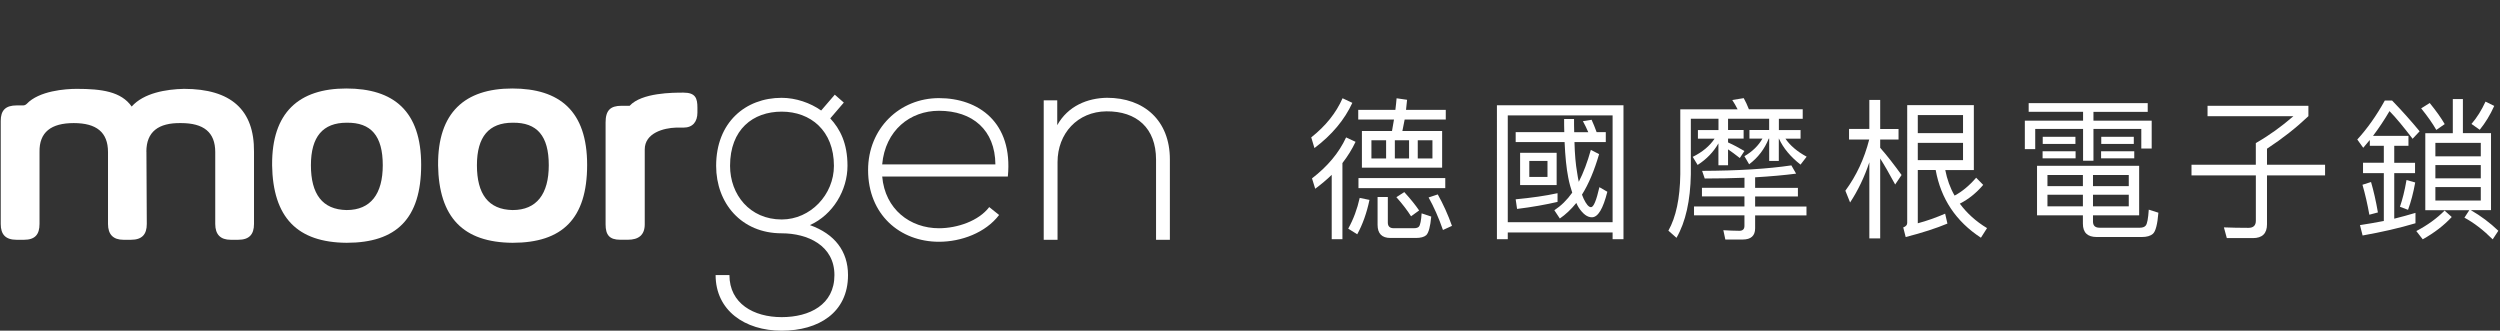
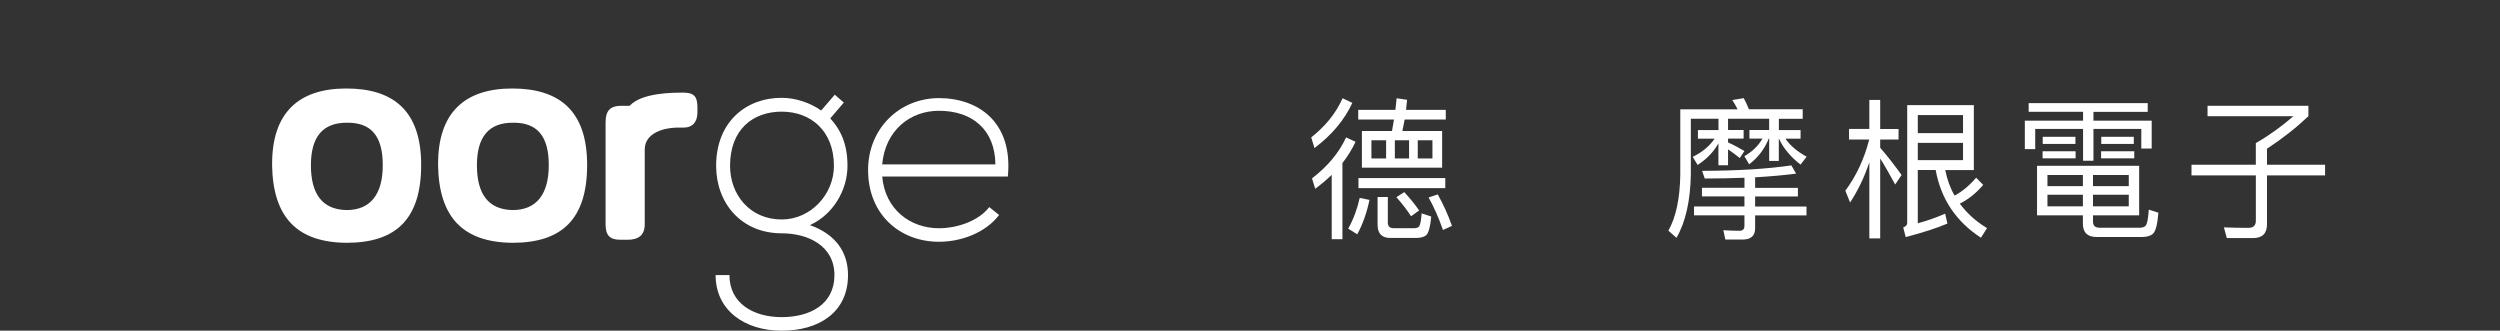
<svg xmlns="http://www.w3.org/2000/svg" id="Layer_2" data-name="Layer 2" viewBox="0 0 756 100">
  <rect x="0" y="0" width="756" height="100" fill="#333333" stroke="none" />
  <defs>
    <style>
      .cls-1 {
        fill: none;
      }

      .cls-2 {
        fill: #fff;
      }
    </style>
  </defs>
  <g id="Layer_1-2" data-name="Layer 1">
    <g>
-       <rect class="cls-1" width="756" height="100" />
      <g>
        <g>
-           <path class="cls-2" d="M44.28,45.88l.11,21.85c0,3.19-1.48,4.78-4.78,4.78h-2.28c-3.07,0-4.67-1.59-4.67-4.78v-21.74c0-6.03-3.53-8.77-10.36-8.77s-10.47,2.73-10.35,8.77v21.74c0,3.19-1.37,4.78-4.67,4.78h-2.28c-3.3,0-4.78-1.59-4.78-4.78v-31.19c0-3.18,1.48-4.66,4.78-4.66h2.05c.57,0,1.02-.46,1.02-.46,3.76-3.98,11.73-4.55,15.14-4.55,7.51,0,13.43.8,16.61,5.35,3.64-4.1,10.36-5.23,15.82-5.35,14.23,0,21.28,6.37,21.17,19.01v21.85c0,3.19-1.48,4.78-4.78,4.78h-2.28c-3.07,0-4.66-1.59-4.66-4.78v-21.74c0-6.03-3.53-8.77-10.36-8.77-6.83-.11-10.47,2.62-10.47,8.65" />
          <path class="cls-2" d="M82.29,49.86c-.11-15.82,8.08-23.1,22.42-23.1s22.65,6.82,22.65,23.1-7.51,23.56-22.54,23.56c-14.91-.11-22.31-7.62-22.54-23.56M115.75,49.97c0-8.88-3.53-12.97-10.92-12.86-7.17,0-10.81,4.2-10.81,12.86s3.42,13.43,10.81,13.55c7.28,0,10.92-4.89,10.92-13.55" />
          <path class="cls-2" d="M132.48,49.86c-.11-15.82,8.08-23.1,22.42-23.1s22.65,6.82,22.65,23.1-7.51,23.56-22.54,23.56c-14.91-.11-22.31-7.62-22.54-23.56M165.95,49.97c0-8.88-3.53-12.97-10.92-12.86-7.17,0-10.81,4.2-10.81,12.86s3.42,13.43,10.81,13.55c7.28,0,10.92-4.89,10.92-13.55" />
          <path class="cls-2" d="M190.41,31.99c3.64-3.98,13.09-3.98,16.28-3.98,3.64,0,4.21,1.71,4.21,4.55v1.48c0,2.73-1.37,4.55-4.21,4.55h-2.28c-3.64.11-9.44,1.59-9.44,6.6v22.65c0,3.19-1.82,4.66-5.12,4.66h-2.28c-3.3,0-4.44-1.48-4.44-4.66v-30.84c0-3.64,1.48-5.01,4.78-5.01h2.51Z" />
          <path class="cls-2" d="M252.44,28.63l2.73,2.39-4.1,4.78c2.99,3.25,5.21,7.52,5.21,14.34,0,7.34-4.35,14.77-11.36,17.93,7.43,2.64,11.52,7.85,11.52,15.11,0,11.35-8.88,16.82-20.06,16.82s-19.98-6.15-19.98-16.82h4.18c0,8.62,7.34,12.72,15.79,12.72s15.96-3.76,15.96-12.72-8.11-12.63-15.96-12.63c-12.21,0-19.81-9.13-19.81-20.4,0-13.15,8.88-20.57,19.81-20.57,4.27,0,8.7,1.53,11.95,3.84l4.1-4.77ZM220.77,50.15c0,8.71,5.97,16.22,15.62,16.22,8.7,0,15.79-7.51,15.79-16.22,0-10.67-7.09-16.39-15.79-16.39s-15.62,5.38-15.62,16.39" />
          <path class="cls-2" d="M262.51,51.43c0-12.63,9.56-21.76,21.43-21.76s22.45,7.25,20.83,23.72h-37.99c.85,9.91,8.45,15.63,17.16,15.63,5.55,0,12.04-2.22,15.2-6.4l2.99,2.39c-4.1,5.38-11.44,8.1-18.19,8.1-11.86,0-21.43-8.28-21.43-21.68M301.01,49.72c-.09-10.42-6.91-16.22-17.08-16.22-8.7,0-16.22,5.89-17.16,16.22h34.23Z" />
-           <path class="cls-2" d="M319.71,30.34v7.51c3.24-5.81,9.13-8.19,15.03-8.28,11.27,0,19.03,6.91,19.03,18.61v24.33h-4.18v-24.24c0-9.56-5.89-14.68-15.02-14.6-8.71.09-14.77,6.66-14.77,15.37v23.47h-4.18V30.34h4.1Z" />
        </g>
        <g>
          <path class="cls-2" d="M408.95,31.1c-2.36,5.13-6.19,9.71-11.46,13.68l-.97-3.24c4.34-3.42,7.53-7.4,9.47-11.83l2.96,1.39ZM409.92,42.89c-1.06,2.26-2.4,4.39-3.97,6.42v23.02h-3.24v-19.46c-1.52,1.48-3.19,2.87-4.99,4.21l-.97-3.14c4.71-3.61,8.18-7.76,10.31-12.39l2.87,1.34ZM414.13,60.45c-.83,3.97-2.08,7.44-3.7,10.4l-2.73-1.71c1.57-2.82,2.73-5.92,3.47-9.29l2.96.6ZM425.5,30.18c-.09,1.06-.23,2.08-.32,3.05h12.02v2.91h-12.43c-.23,1.2-.46,2.36-.69,3.47h12.02v11.09h-24.26v-11.09h9.1c.23-1.16.42-2.31.6-3.47h-10.81v-2.91h11.23c.14-1.2.28-2.36.37-3.51l3.19.46ZM437.05,53.84v3.05h-26.25v-3.05h26.25ZM419.16,42.42h-4.44v5.5h4.44v-5.5ZM420.46,71.96c-2.59,0-3.88-1.34-3.88-3.97v-8.41h3.1v7.72c0,1.11.56,1.71,1.76,1.71h6.15c.74,0,1.25-.18,1.52-.51.37-.46.65-1.8.79-3.98l2.91.97c-.28,3.05-.79,4.94-1.53,5.64-.65.56-1.71.83-3.14.83h-7.67ZM426.1,42.42h-4.3v5.5h4.3v-5.5ZM429.15,63.64l-2.45,1.76c-1.11-1.76-2.59-3.7-4.44-5.78l2.4-1.53c1.94,2.13,3.42,3.98,4.48,5.55ZM433.17,42.42h-4.44v5.5h4.44v-5.5ZM439.08,68.3l-2.73,1.25c-1.29-3.74-2.77-7.02-4.34-9.84l2.77-.92c1.66,2.96,3.1,6.15,4.3,9.52Z" />
-           <path class="cls-2" d="M490.93,72.33h-3.28v-2.03h-31.7v2.03h-3.28V31.84h38.27v40.49ZM487.65,67.2v-32.31h-31.7v32.31h31.7ZM473.04,39.97c-.05-1.29-.05-2.63-.05-3.98h3c0,1.39,0,2.68.05,3.98h4.25c-.51-1.2-1.06-2.31-1.62-3.33l2.63-.42c.51,1.11,1.02,2.36,1.52,3.74h2.77v3h-9.47c.09,3.74.37,6.79.79,9.15.14,1.02.32,1.99.51,2.87,1.43-2.77,2.63-6.01,3.65-9.66l2.5,1.29c-1.43,4.9-3.14,9.01-5.18,12.25l.51,1.25c.79,1.66,1.52,2.54,2.22,2.54.79,0,1.62-2.03,2.54-6.05l2.4,1.39c-1.29,5.13-2.82,7.72-4.67,7.72-1.39,0-2.68-.97-3.97-2.91-.28-.46-.56-.97-.74-1.43-1.57,1.94-3.24,3.51-4.99,4.71l-1.66-2.5c2.03-1.34,3.84-3.1,5.41-5.32-.46-1.39-.88-2.87-1.2-4.53-.56-2.82-.92-6.42-1.11-10.77h-14.79v-3h14.7ZM471.01,61.05c-3.6.83-7.67,1.57-12.25,2.13l-.42-2.91c4.81-.46,9.06-1.06,12.66-1.85v2.63ZM470.73,46.21v9.75h-11.05v-9.75h11.05ZM467.96,48.66h-5.5v4.85h5.5v-4.85Z" />
          <path class="cls-2" d="M519.67,39.33v-3.42h-8.36v16.78c-.14,8-1.57,14.42-4.34,19.23l-2.45-2.17c2.31-4.11,3.51-9.8,3.6-17.05v-19.64h17.33c-.51-1.02-1.06-1.99-1.62-2.82l3.47-.56c.55.97,1.06,2.08,1.57,3.37h16.27v2.87h-7.21v3.42h6.56v2.59h-4.58c1.39,2.03,3.51,3.88,6.42,5.45l-1.85,2.4c-3.05-2.4-5.22-4.99-6.52-7.86h-.05v6.75h-2.91v-6.75h-.14c-1.25,3.14-3.23,5.73-5.92,7.76l-1.43-2.45c2.4-1.39,4.25-3.19,5.45-5.32h-3.93v-2.59h5.96v-3.42h-12.43v3.42h4.71v2.59h-4.71v1.16c1.66.74,3.28,1.62,4.95,2.59l-1.39,2.13c-1.34-1.06-2.54-1.94-3.56-2.63v4.81h-2.91v-6.61c-1.48,2.59-3.56,4.76-6.29,6.52l-1.48-2.45c2.91-1.43,5.13-3.28,6.61-5.5h-5.04v-2.59h6.19ZM527.53,56.8v-3.05c-3.74.14-7.76.23-12.02.23l-.79-2.31c10.86-.05,19.87-.6,26.99-1.66l1.43,2.5c-3.56.46-7.67.83-12.39,1.11v3.19h12.94v2.59h-12.94v3.05h15.53v2.68h-15.53v3.93c0,2.22-1.25,3.37-3.74,3.37h-5.27l-.6-2.82c1.66.09,3.28.18,4.85.18,1.02,0,1.53-.51,1.53-1.48v-3.19h-15.25v-2.68h15.25v-3.05h-12.85v-2.59h12.85Z" />
          <path class="cls-2" d="M565.29,39v-8.78h3.28v8.78h5.55v3.19h-5.55v2.5c2.13,2.4,4.25,5.18,6.47,8.23l-1.94,2.87c-1.76-3.23-3.23-5.82-4.53-7.86v24.17h-3.28v-23.02c-1.48,4.44-3.42,8.5-5.82,12.15l-1.43-3.56c3.33-4.53,5.73-9.66,7.21-15.48h-6.1v-3.19h6.15ZM579.94,51.44v16.08c2.77-.74,5.5-1.71,8.27-2.91l.69,3c-3.33,1.39-7.53,2.77-12.62,4.07l-.74-2.91c.79-.28,1.2-.74,1.2-1.34V31.79h20.15v19.64h-8.64c.55,2.82,1.48,5.41,2.82,7.72,2.26-1.2,4.44-3,6.52-5.41l2.13,2.17c-2.08,2.45-4.44,4.34-7.07,5.68,2.13,2.87,4.85,5.36,8.23,7.39l-1.85,2.91c-7.58-4.95-12.11-11.79-13.68-20.47h-5.41ZM593.62,34.8h-13.68v5.45h13.68v-5.45ZM579.94,48.43h13.68v-5.22h-13.68v5.22Z" />
          <path class="cls-2" d="M649.47,31.19v2.63h-16.41v2.68h17.61v8.41h-3.14v-5.92h-14.47v9.61h-3.14v-9.61h-14.47v6.1h-3.14v-8.6h17.61v-2.68h-16.45v-2.63h36ZM646.88,50.14v14.97h-13.96v1.9c0,1.2.65,1.85,1.94,1.85h12.25c.83,0,1.43-.23,1.76-.65.46-.56.74-2.13.92-4.81l2.91.92c-.28,3.51-.83,5.64-1.66,6.38-.74.65-1.85.97-3.33.97h-13.68c-2.77,0-4.16-1.34-4.16-4.02v-2.54h-13.87v-14.97h30.87ZM627.66,45.75v2.13h-9.98v-2.13h9.98ZM627.61,41.36v2.17h-9.89v-2.17h9.89ZM629.87,56.29v-3.37h-10.72v3.37h10.72ZM629.87,58.88h-10.72v3.51h10.72v-3.51ZM632.92,56.29h10.82v-3.37h-10.82v3.37ZM643.74,58.88h-10.82v3.51h10.82v-3.51ZM645.4,45.75v2.13h-10.03v-2.13h10.03ZM645.26,41.36v2.17h-9.84v-2.17h9.84Z" />
          <path class="cls-2" d="M682.16,49.82v-6.56c3.97-2.26,7.76-4.99,11.37-8.13h-25.97v-3.14h30.5v3.14c-3.65,3.47-7.81,6.75-12.52,9.84v4.85h17.56v3.23h-17.56v14.79c0,2.77-1.43,4.16-4.25,4.16h-7.9l-.88-3.24c2.31.09,4.76.14,7.44.14,1.48,0,2.22-.74,2.22-2.13v-13.73h-19.46v-3.23h19.46Z" />
-           <path class="cls-2" d="M716.63,44.09v-1.76c-.69.83-1.34,1.62-1.99,2.36l-1.8-2.5c3.05-3.33,5.82-7.26,8.32-11.78h2.22c2.87,2.96,5.64,6.05,8.32,9.29l-2.13,2.26c-2.68-3.51-4.99-6.33-6.98-8.36-1.57,2.68-3.24,5.18-4.99,7.49h10.72v3h-4.3v5.13h6.29v3.14h-6.29v13.77c2.17-.56,4.3-1.11,6.42-1.76v3.14c-4.94,1.48-10.26,2.68-15.99,3.7l-.79-3.14c2.45-.37,4.85-.79,7.21-1.25v-14.47h-6.29v-3.14h6.29v-5.13h-4.25ZM719.08,64.24l-2.59.69c-.56-3.14-1.25-6.19-2.08-9.06l2.59-.83c.79,2.68,1.48,5.73,2.08,9.2ZM730.36,55.18c-.56,3.14-1.29,5.87-2.17,8.27l-2.45-.92c.74-2.13,1.43-4.81,1.99-8.09l2.63.74ZM741.41,65.62c-2.4,2.59-5.31,4.81-8.78,6.75l-1.94-2.5c3.37-1.76,6.24-3.84,8.55-6.19l2.17,1.94ZM739.28,37.53l-2.54,1.76c-1.11-1.94-2.63-4.11-4.58-6.52l2.59-1.62c1.94,2.4,3.47,4.53,4.53,6.38ZM744.78,29.95v10.31h8.5v23.29h-6.1c3.05,1.76,5.82,3.84,8.32,6.24l-1.71,2.59c-2.77-2.77-5.64-4.99-8.55-6.56l1.48-2.26h-13.31v-23.29h8.32v-10.31h3.05ZM750.19,47.28v-4.07h-13.73v4.07h13.73ZM750.19,53.93v-4.02h-13.73v4.02h13.73ZM750.19,56.57h-13.73v4.07h13.73v-4.07ZM754.26,32.03c-1.25,2.77-2.73,5.18-4.39,7.21l-2.5-1.76c1.66-1.9,3.05-4.16,4.25-6.75l2.63,1.29Z" />
        </g>
      </g>
    </g>
  </g>
</svg>